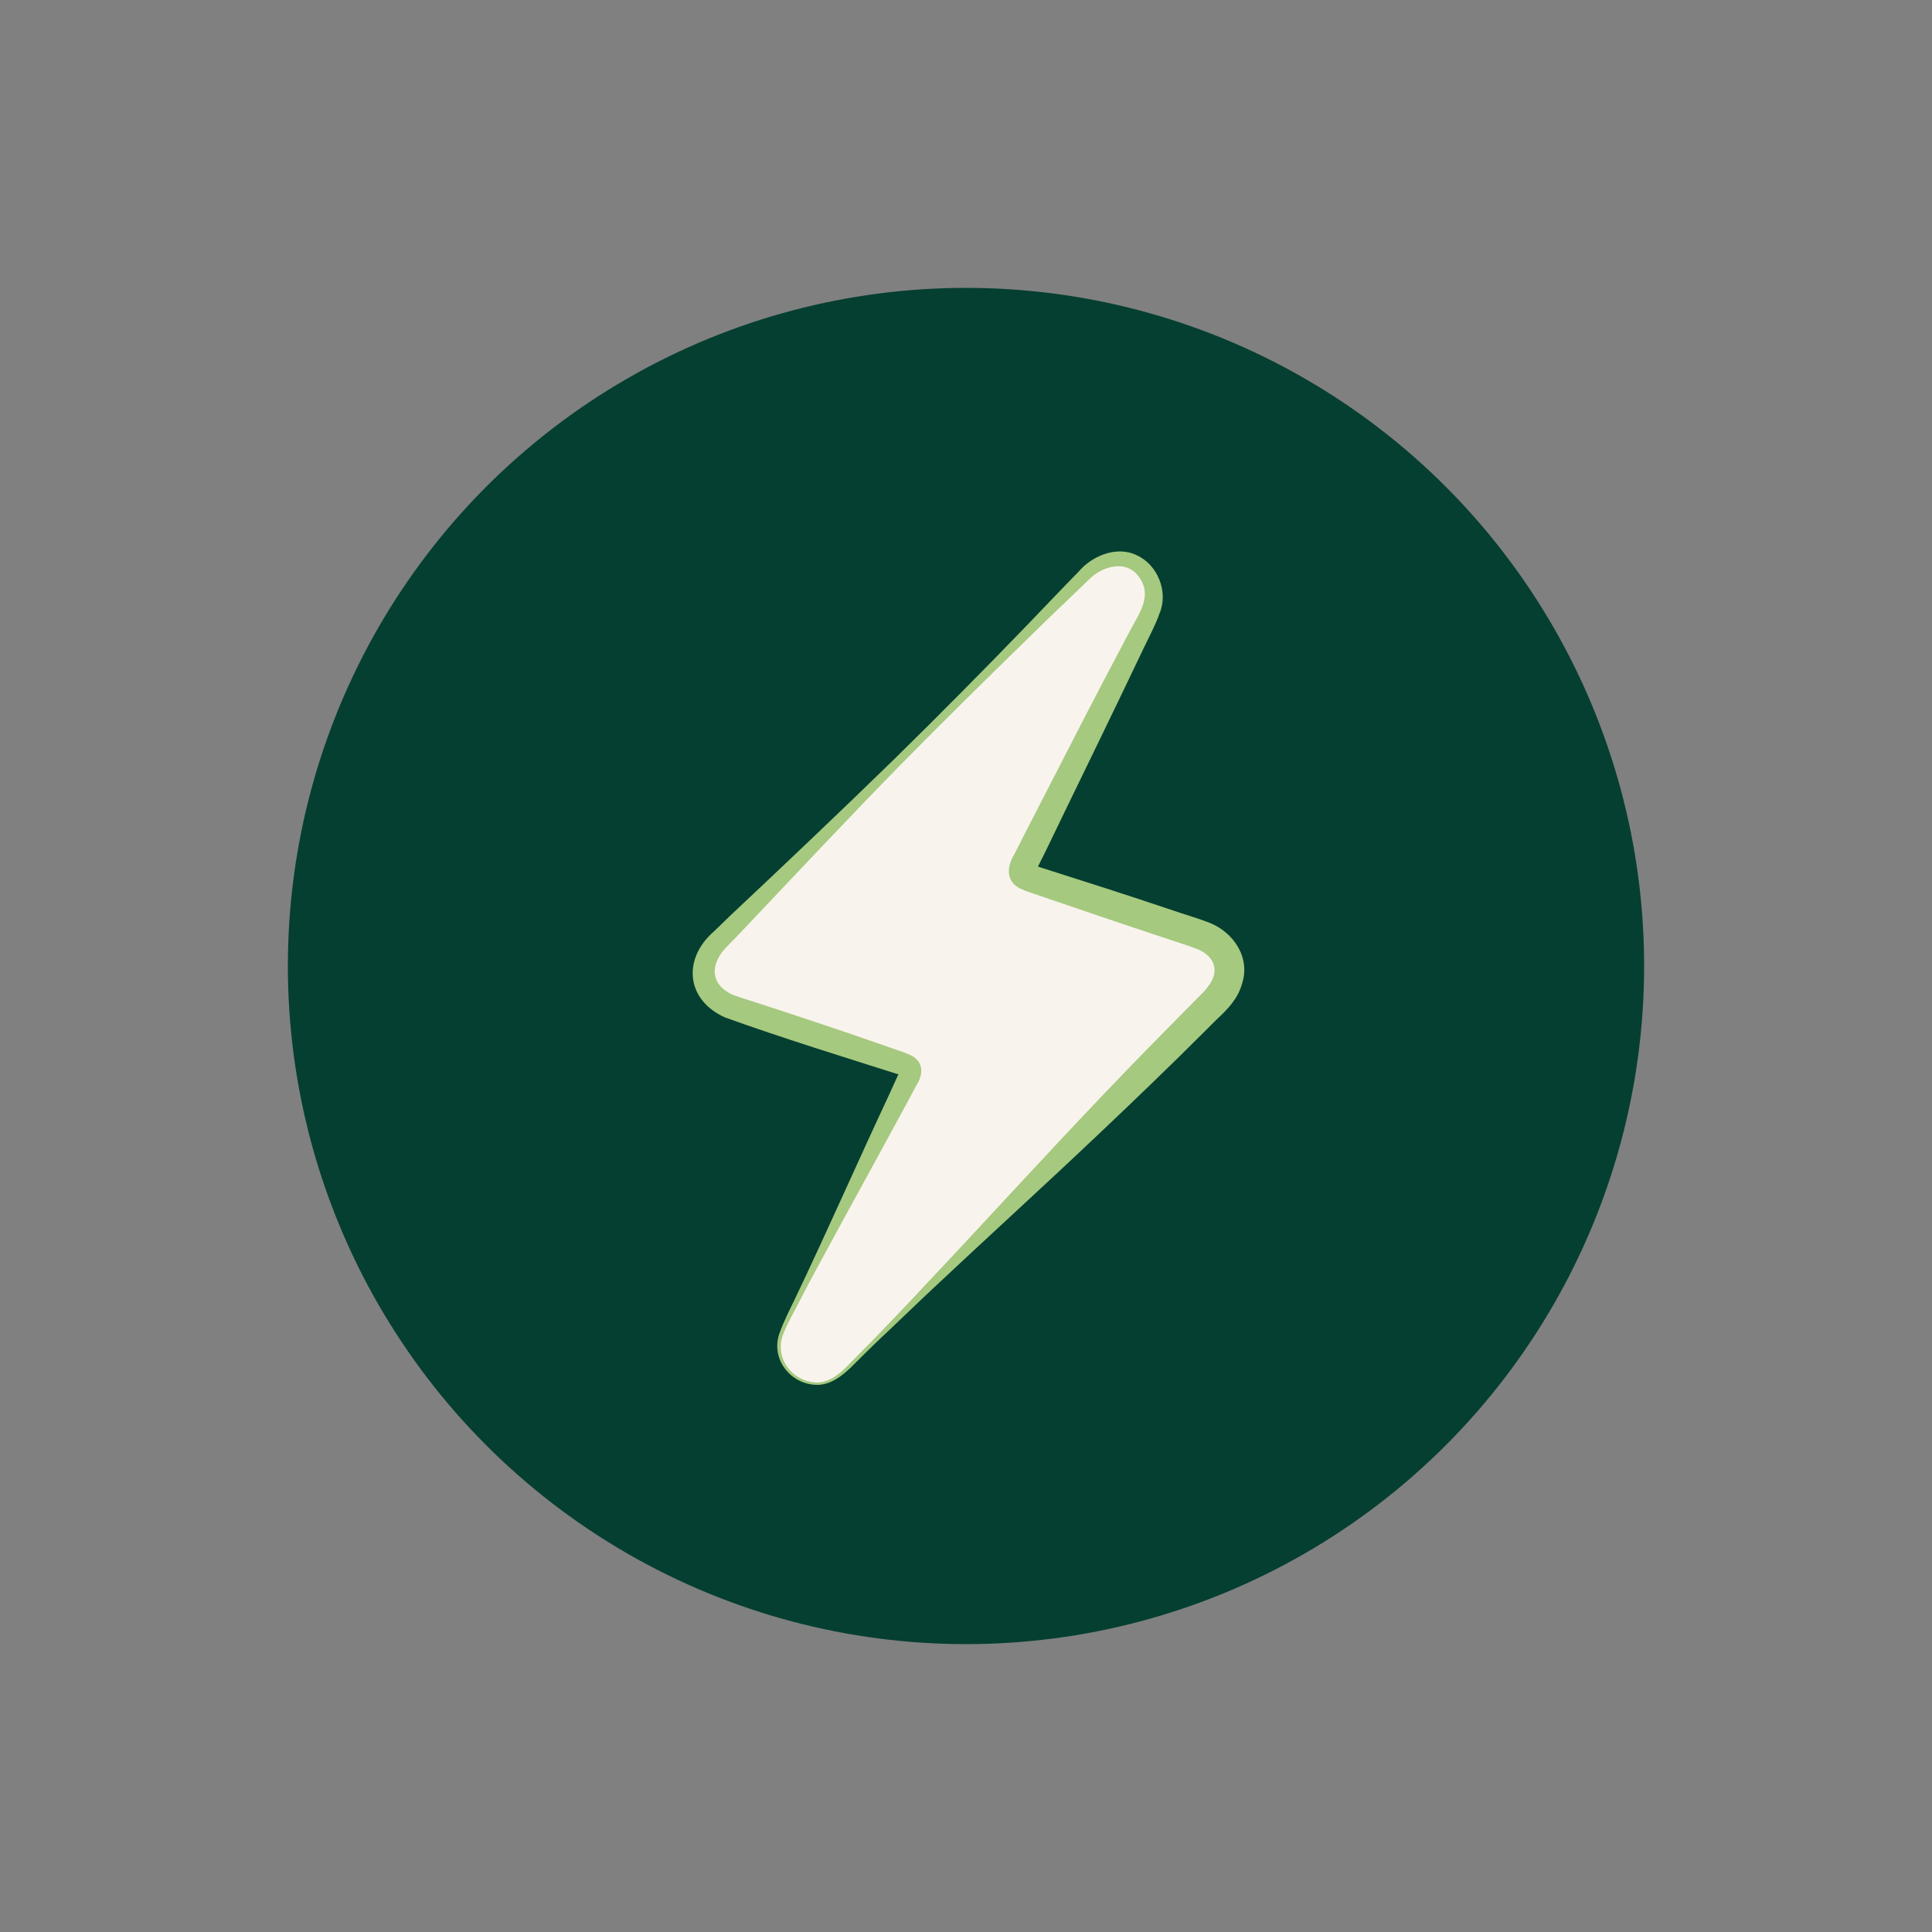
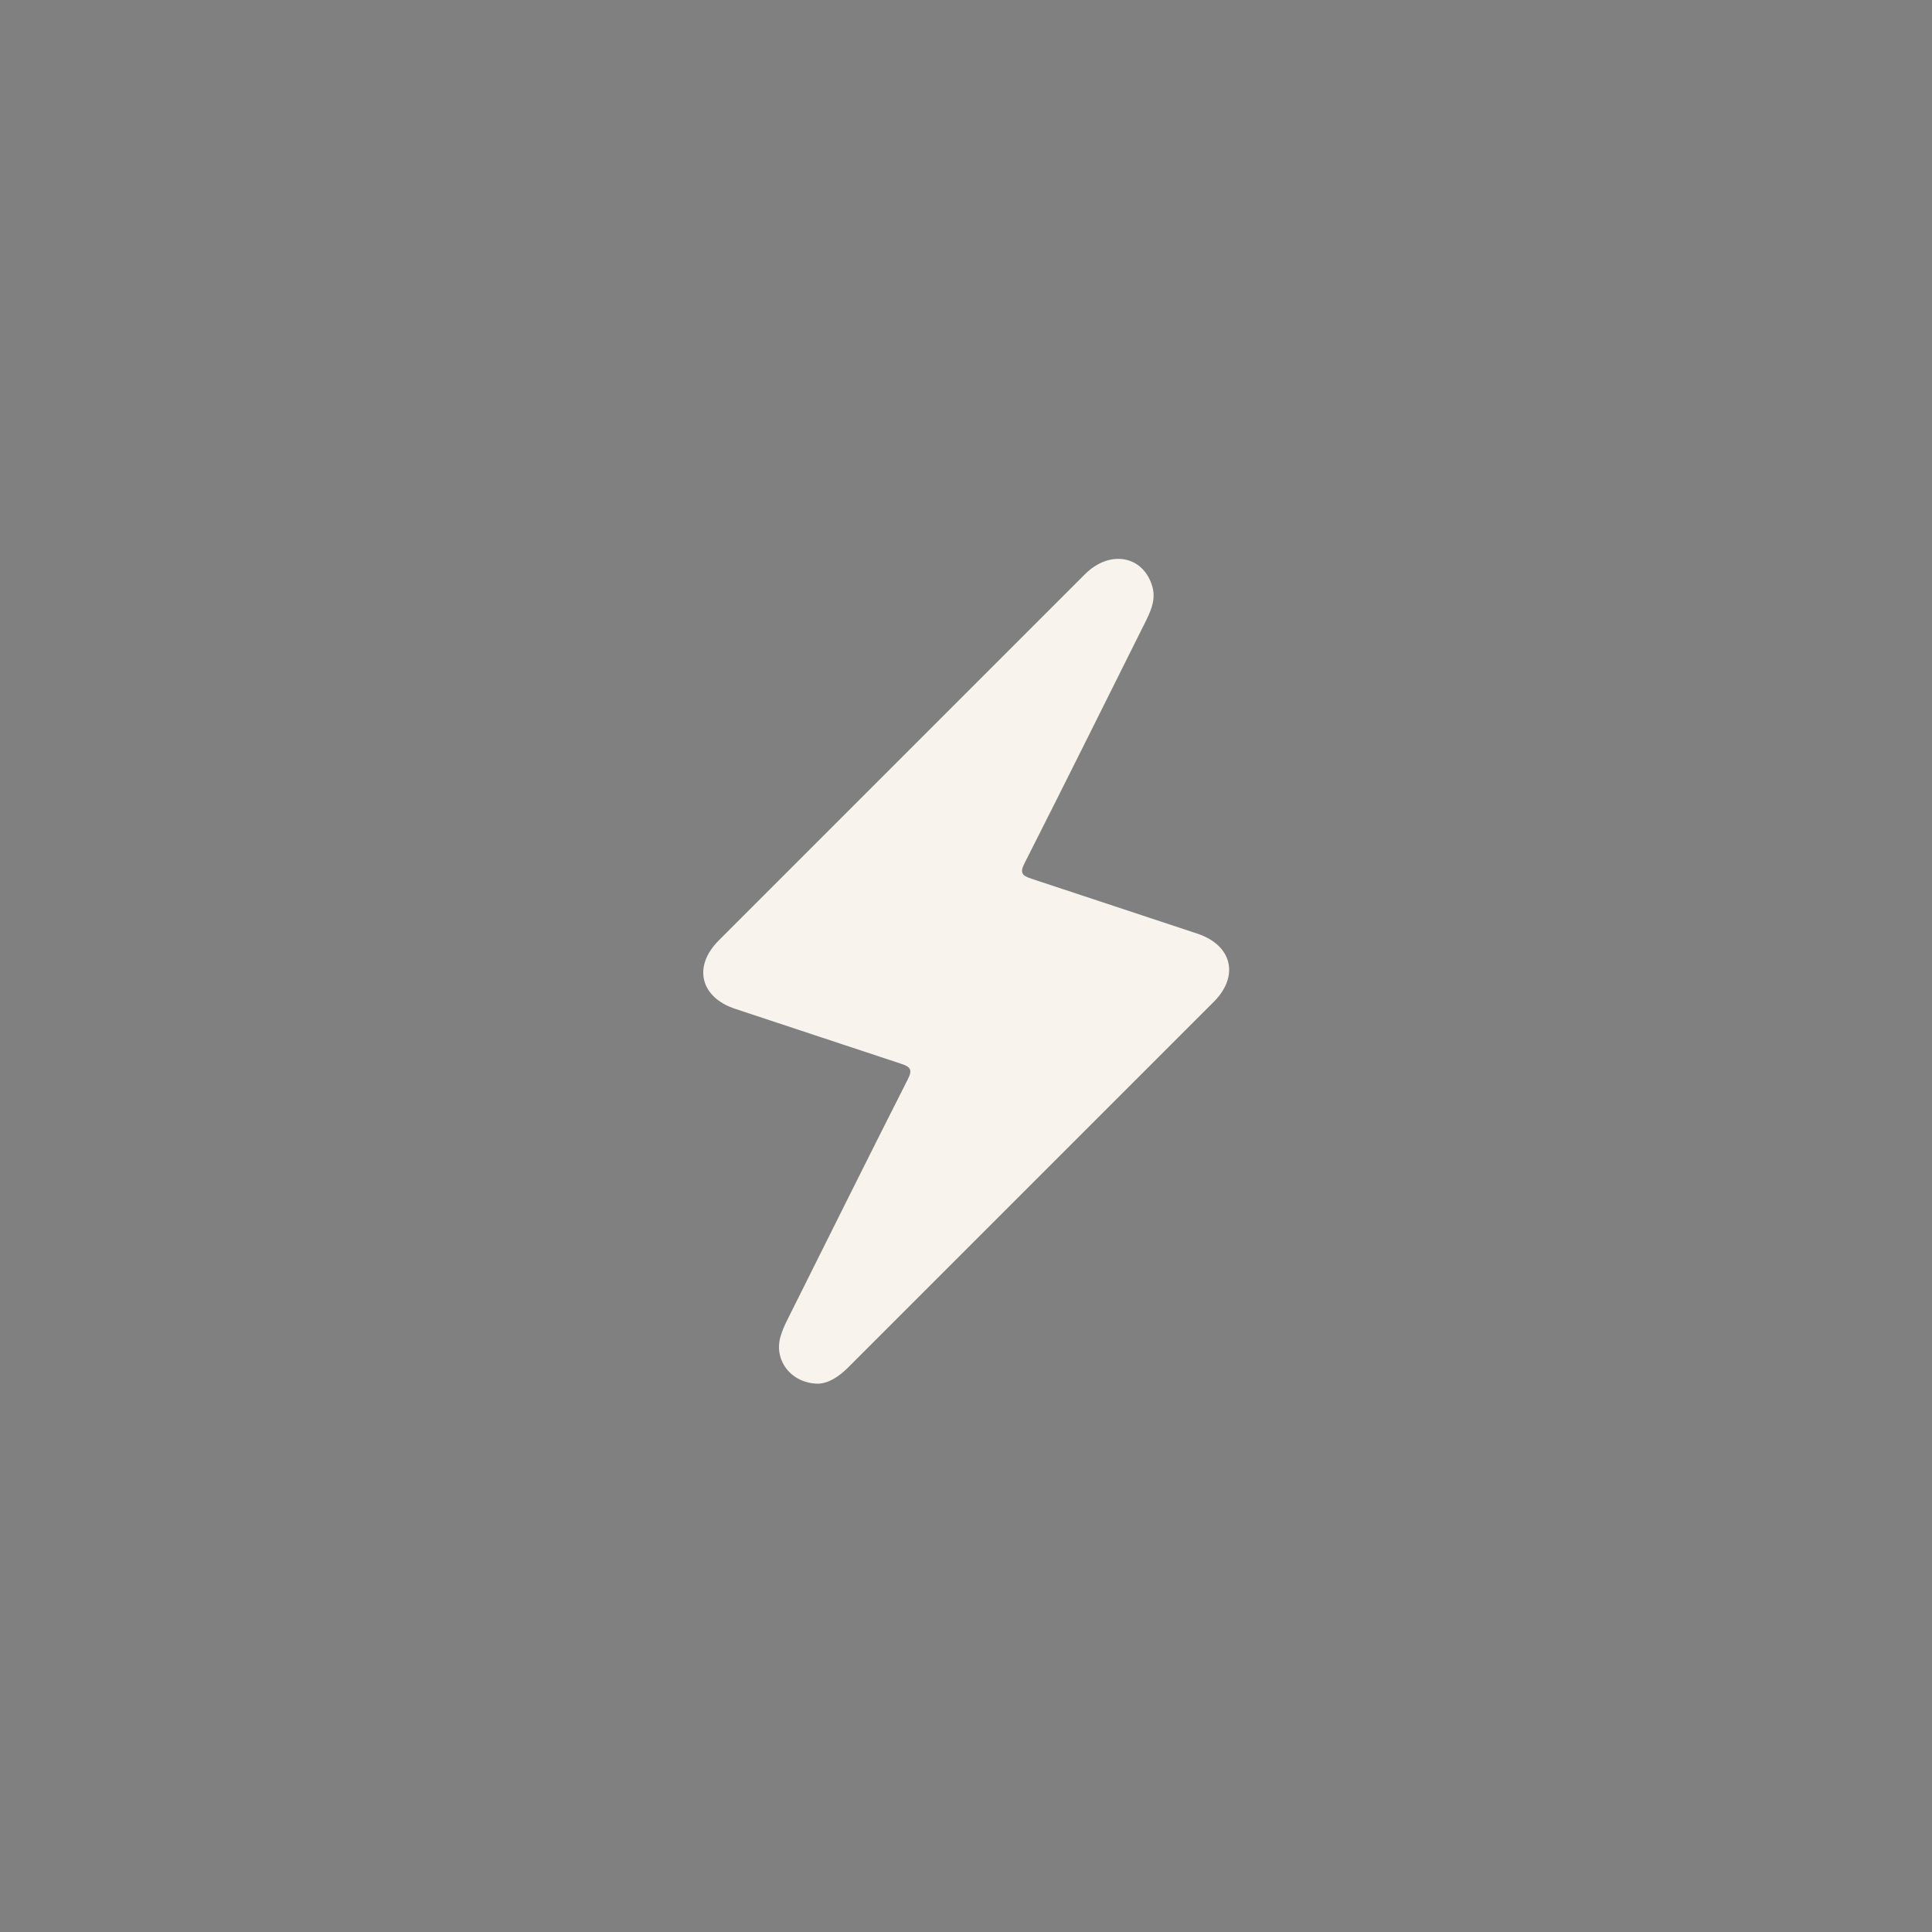
<svg xmlns="http://www.w3.org/2000/svg" version="1.1" id="Livello_1" x="0px" y="0px" viewBox="0 0 500 500" style="enable-background:new 0 0 500 500;" xml:space="preserve">
  <rect x="0" y="0" width="500" height="500" fill="#808080" stroke="none" />
  <style type="text/css">
	.st0{fill:#053F31;}
	.st1{fill:#F9F3ED;}
	.st2{fill:#A5C97F;}
</style>
  <g>
-     <circle class="st0" cx="250" cy="250" r="175.5" />
    <g>
      <path class="st1" d="M211.7,358.1c-7-0.1-11.5-6.1-9.7-12.2c0.4-1.4,1-2.8,1.7-4.2c10.4-20.8,20.7-41.6,31.2-62.3    c1.3-2.5,0.8-3.3-1.7-4.1c-14.3-4.7-28.6-9.5-42.9-14.2c-9.1-3-11-11-4.3-17.7c31.6-31.6,63.2-63.2,94.8-94.8    c6.3-6.3,14.8-4.9,17.3,2.8c1.1,3.3,0,6.1-1.4,9c-10.5,21-20.9,42-31.5,62.9c-1.3,2.5-0.8,3.3,1.7,4.1    c14.3,4.7,28.6,9.5,42.9,14.2c9.1,3,11,11,4.3,17.7c-31.6,31.6-63.2,63.2-94.8,94.8C217,356.3,214.5,358,211.7,358.1z" />
-       <path class="st2" d="M211.7,358.4c-7.2,0.1-12.6-7-9.8-13.8c0.9-2.6,2.8-6.3,4-8.8c8.3-17.4,16.1-35.2,24.3-52.7c0,0,2-4.4,2-4.4    l0.5-1c0.1-0.3,0.2-0.5,0.2-0.5c0,0,0,0,0,0.2c0,0.1,0.1,0.4,0.2,0.6c0.2,0.4,0.3,0.4,0.2,0.3c-15.1-4.8-30.7-9.6-45.7-15    c-10-4.5-11-15-3-22.1c1.1-1,4.1-4,5.2-5c13.1-12.3,29.1-27.5,41.9-40c11.4-11.2,22.9-22.8,34-34.3c3.3-3.4,10-10.5,13.4-13.9    c3.3-4,9.8-6.9,15.1-4.3c5.5,2.5,8.2,9.6,5.9,15c-1,2.9-2.8,6.3-4.1,9c-6.9,14.5-14,29.1-21,43.5c0,0-4.2,8.7-4.2,8.7    c-0.4,0.9-2.6,5.1-2.8,5.7c0.1-0.4,0-0.8-0.2-1.2c-0.1-0.3-0.3-0.5-0.5-0.6c0,0,0.9,0.3,1.7,0.6c11.3,3.6,23.3,7.4,34.5,11.2    c2.9,1,6.4,2,9.5,3.2c6.3,2.5,10.7,9.1,8.4,15.9c-1.1,3.9-3.8,6.6-6.6,9.2c0,0-3.4,3.4-3.4,3.4c-8.8,8.8-18.7,18.3-27.8,26.9    c-13.5,12.8-28.9,26.8-42.4,39.5c-4.7,4.4-9.3,8.9-14,13.3c-2.3,2.2-4.6,4.5-6.9,6.8C217.9,356.1,215.1,358.3,211.7,358.4    L211.7,358.4z M211.7,357.8c3.2-0.2,5.8-2.4,7.9-4.6c2.3-2.3,4.5-4.6,6.8-6.9c4.5-4.7,9-9.3,13.3-14c15.1-16,31-33.5,46.2-49.4    c7.6-8,15.9-16.4,23.6-24.2c0.8-0.8,2.4-2.3,3-3.2c3.4-4.2,1.8-8.1-2.7-9.9c-2-0.8-6.5-2.2-8.8-3c-10.4-3.4-21.6-7.3-32-10.8    c-1.9-0.7-3-0.9-5.1-1.9c-3.8-2-3.2-5.9-1.4-8.8c1.4-2.8,5.1-10,6.6-12.9c7.3-14.2,14.7-28.7,22.2-42.8c0,0,2.3-4.3,2.3-4.3    c2.1-3.7,4-7.4,1.5-11.3c-3.2-5.3-10-3.4-13.6,0.5c-3.5,3.4-10.5,10-13.9,13.4c-11.5,11.2-23.1,22.6-34.3,34    c-12.5,12.7-27.7,28.9-40,41.9c-1,1.1-4,4.2-5,5.2c-4.6,4.5-4.8,10.1,1.7,12.8c1.1,0.4,2.8,0.9,4.3,1.4c12,3.9,24.7,8.1,36.6,12.3    c1.6,0.6,3.4,1.1,5,1.9c3.4,1.8,2.9,5.2,1.2,7.8c0,0-2.3,4.3-2.3,4.3c-7.6,14.1-15.5,28.3-23.1,42.4c-1.5,2.8-3.1,5.7-4.5,8.5    c-1.1,2.2-3.4,6.2-4.3,8.6C200,351.2,205,357.8,211.7,357.8L211.7,357.8z" />
    </g>
  </g>
</svg>